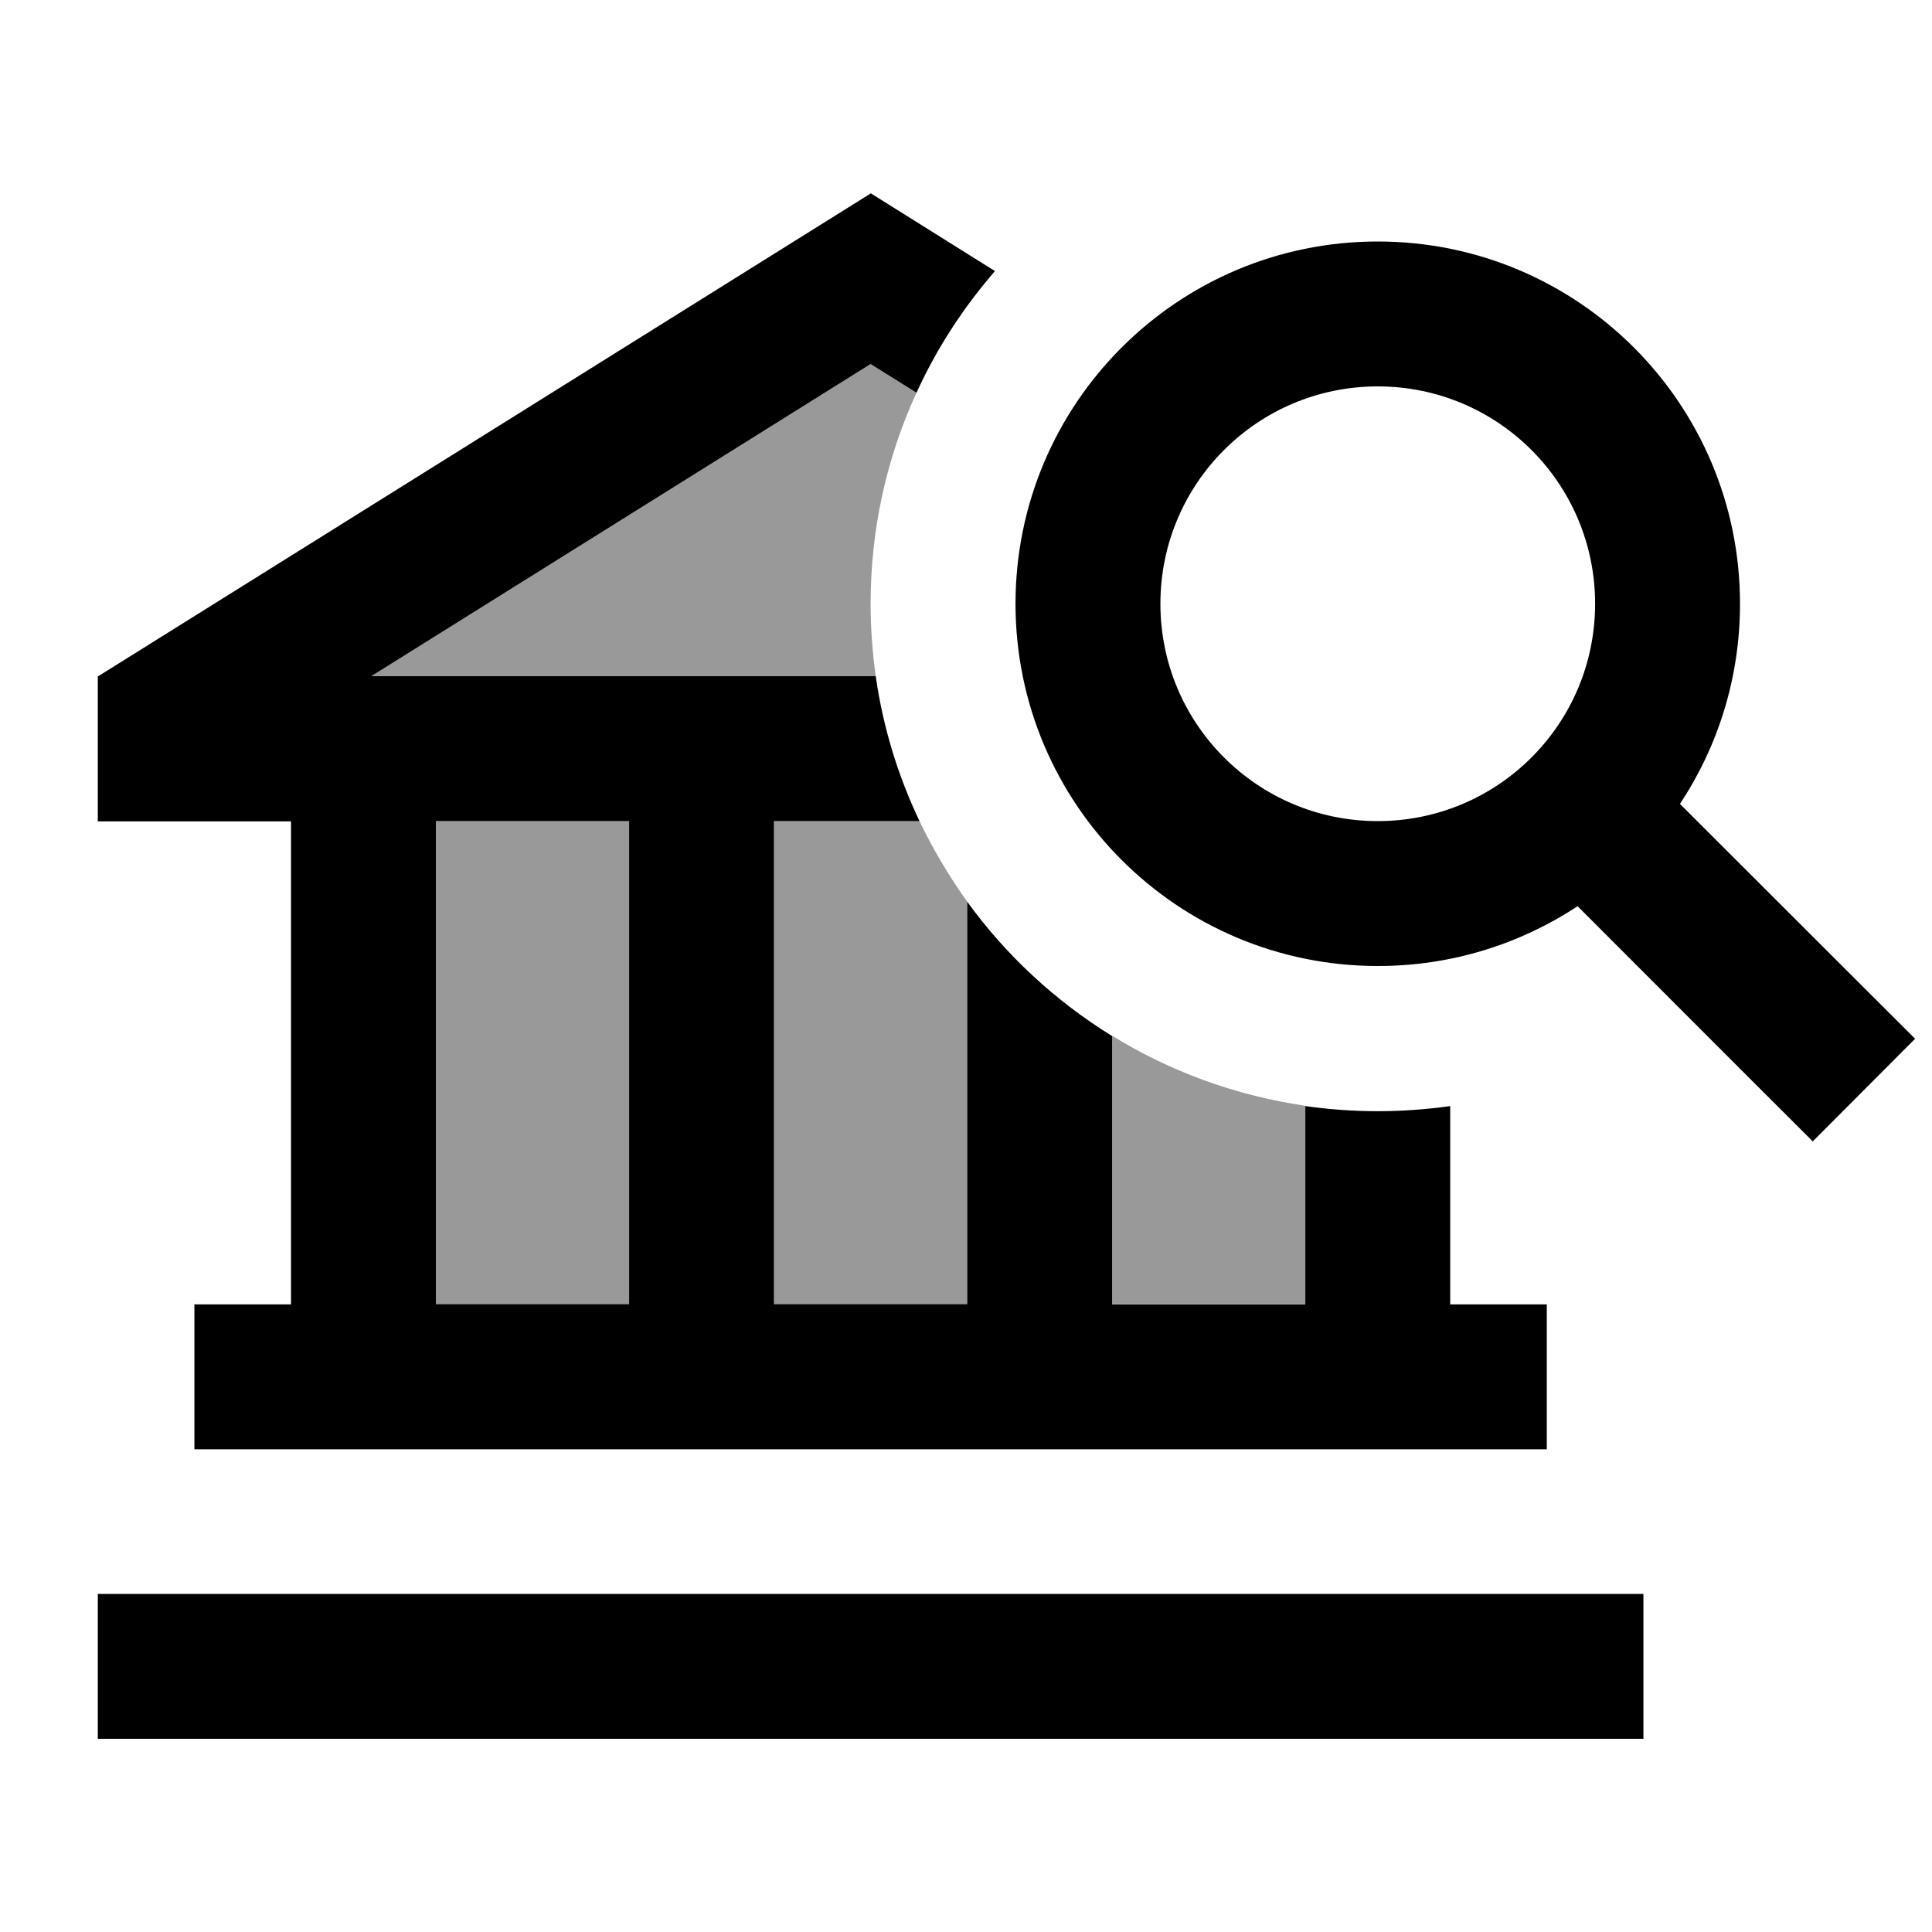
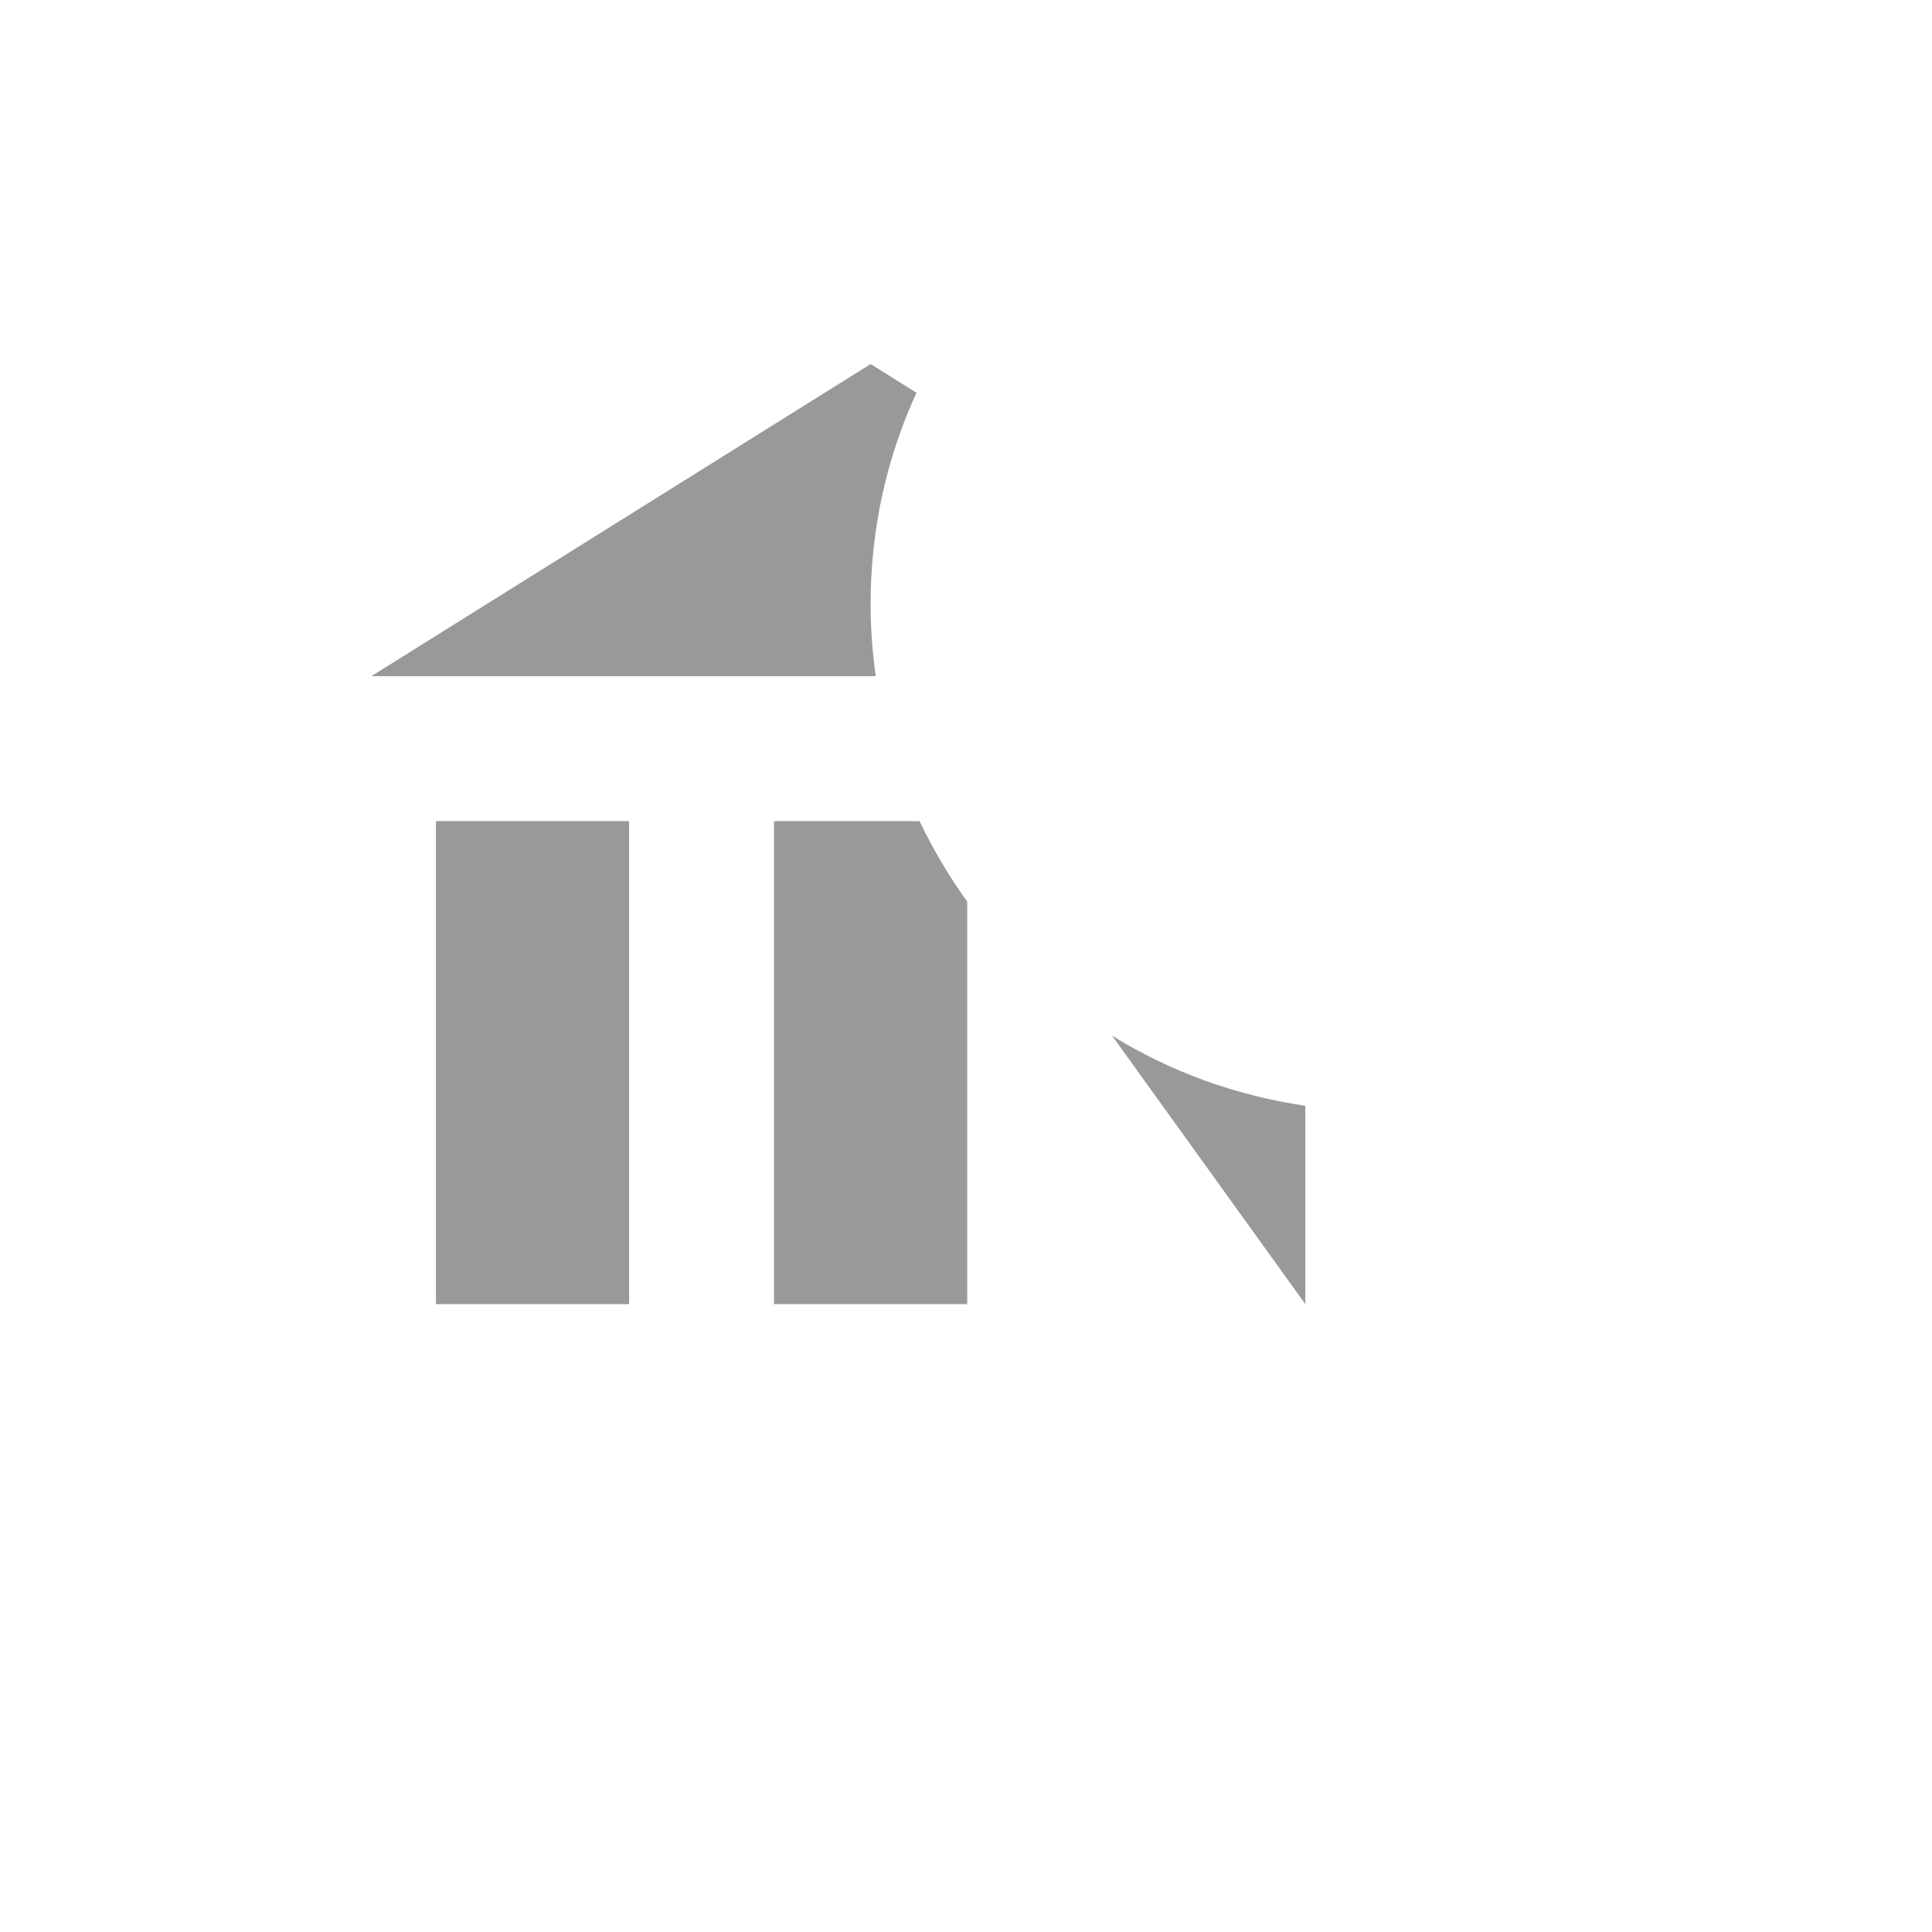
<svg xmlns="http://www.w3.org/2000/svg" viewBox="0 0 640 640">
-   <path opacity=".4" fill="currentColor" d="M123 224L288.4 120.6L303.6 130.1C293.8 151.4 288.4 175.1 288.4 200C288.4 208.1 289 216.2 290.1 224L123 224zM144.4 272L208.4 272L208.4 432L144.4 432L144.4 272zM256.4 272L304.6 272C309.1 281.4 314.4 290.3 320.4 298.7L320.4 432L256.4 432L256.4 272zM368.4 343.1C387.5 354.9 409.2 362.9 432.4 366.3L432.4 432L368.4 432L368.4 343.1z" />
-   <path fill="currentColor" d="M288.4 64L329.6 89.8C319.1 101.9 310.3 115.4 303.6 130.1L288.4 120.6L123 224L290.1 224C292.5 240.9 297.5 257.1 304.6 272L256.4 272L256.4 432L320.4 432L320.4 298.7C333.3 316.5 349.6 331.6 368.4 343.2L368.4 432.1L432.4 432.1L432.4 366.4C440.2 367.5 448.3 368.1 456.4 368.1C464.5 368.1 472.6 367.5 480.4 366.4L480.4 432.1L512.4 432.1L512.4 480.1L64.4 480.1L64.4 432.1L96.4 432.1L96.4 272.1L32.4 272.1L32.4 224.1L288.4 64.1zM208.4 272L144.4 272L144.4 432L208.4 432L208.4 272zM32.4 528L544.4 528L544.4 576L32.4 576L32.4 528zM456.4 272C496.2 272 528.4 239.8 528.4 200C528.4 160.2 496.2 128 456.4 128C416.6 128 384.4 160.2 384.4 200C384.4 239.8 416.6 272 456.4 272zM456.4 320C390.1 320 336.4 266.3 336.4 200C336.4 133.7 390.1 80 456.4 80C522.7 80 576.4 133.7 576.4 200C576.4 224.5 569.1 247.3 556.5 266.3C604.4 314.2 630.4 340.1 634.4 344.1L600.5 378.1C596.5 374.1 570.5 348.2 522.6 300.2C503.6 312.7 480.9 320 456.5 320z" />
+   <path opacity=".4" fill="currentColor" d="M123 224L288.4 120.6L303.6 130.1C293.8 151.4 288.4 175.1 288.4 200C288.4 208.1 289 216.2 290.1 224L123 224zM144.4 272L208.4 272L208.4 432L144.4 432L144.4 272zM256.4 272L304.6 272C309.1 281.4 314.4 290.3 320.4 298.7L320.4 432L256.4 432L256.4 272zM368.4 343.1C387.5 354.9 409.2 362.9 432.4 366.3L432.4 432L368.4 343.1z" />
</svg>